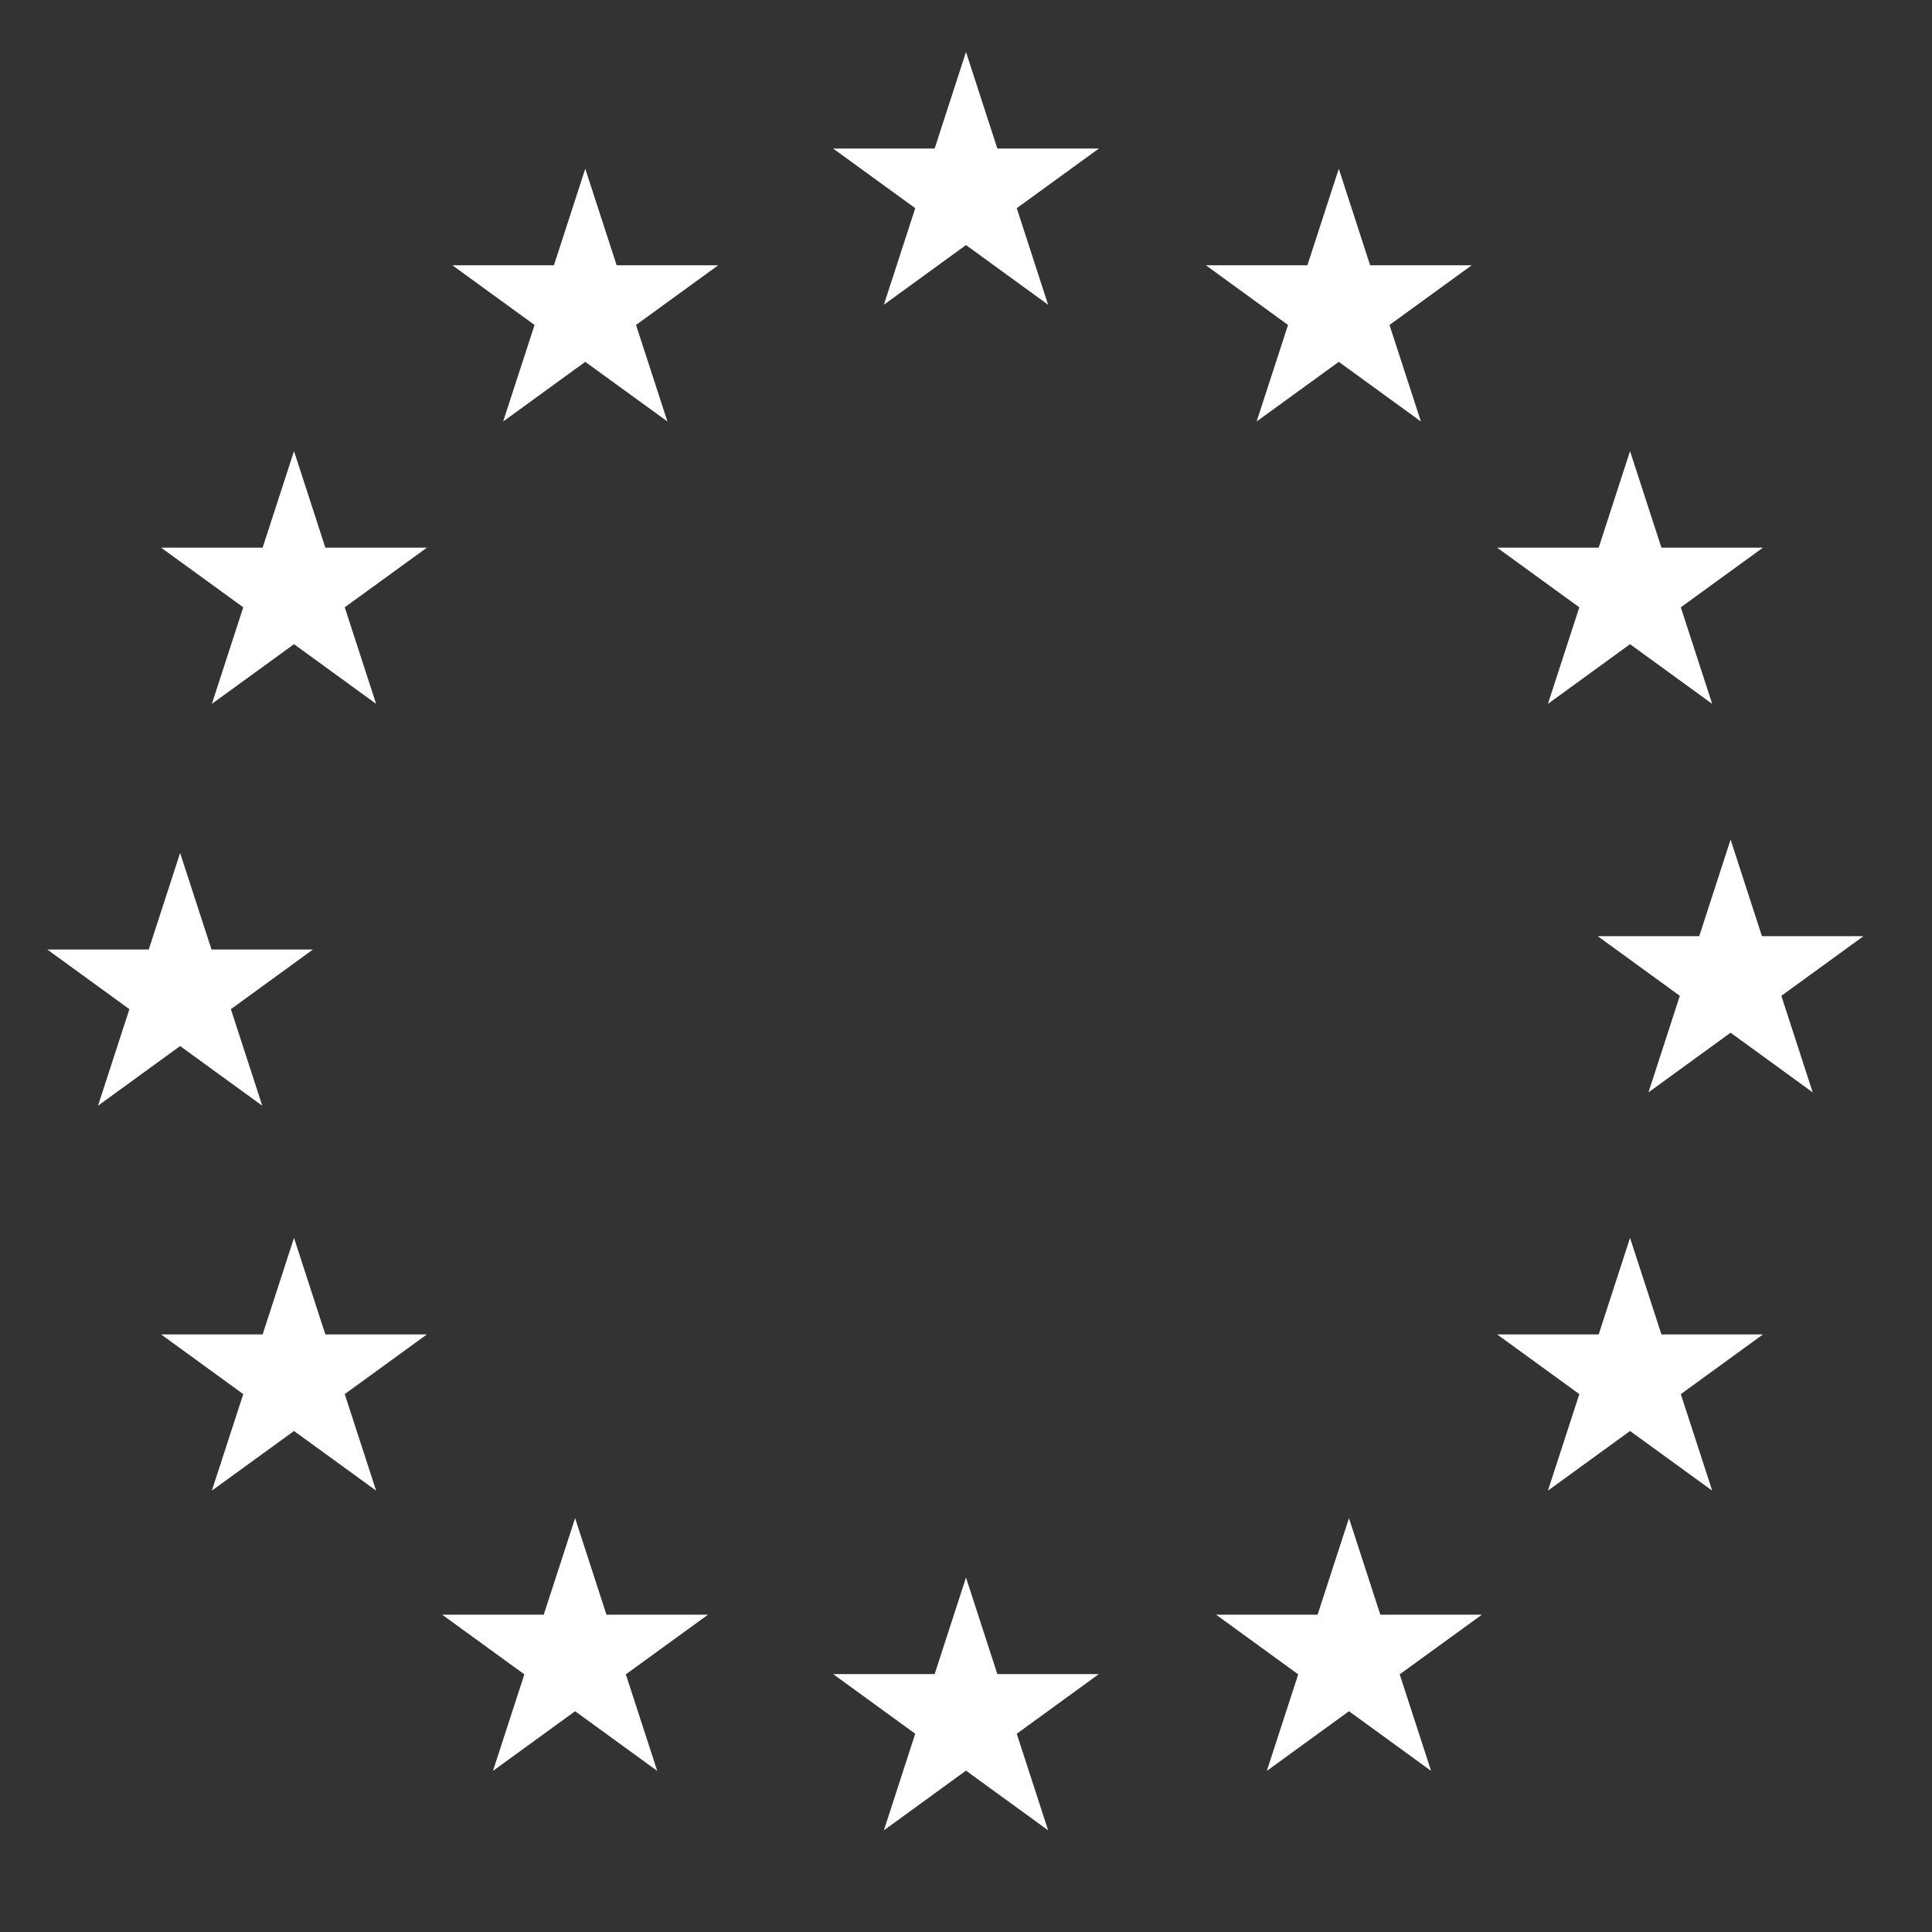
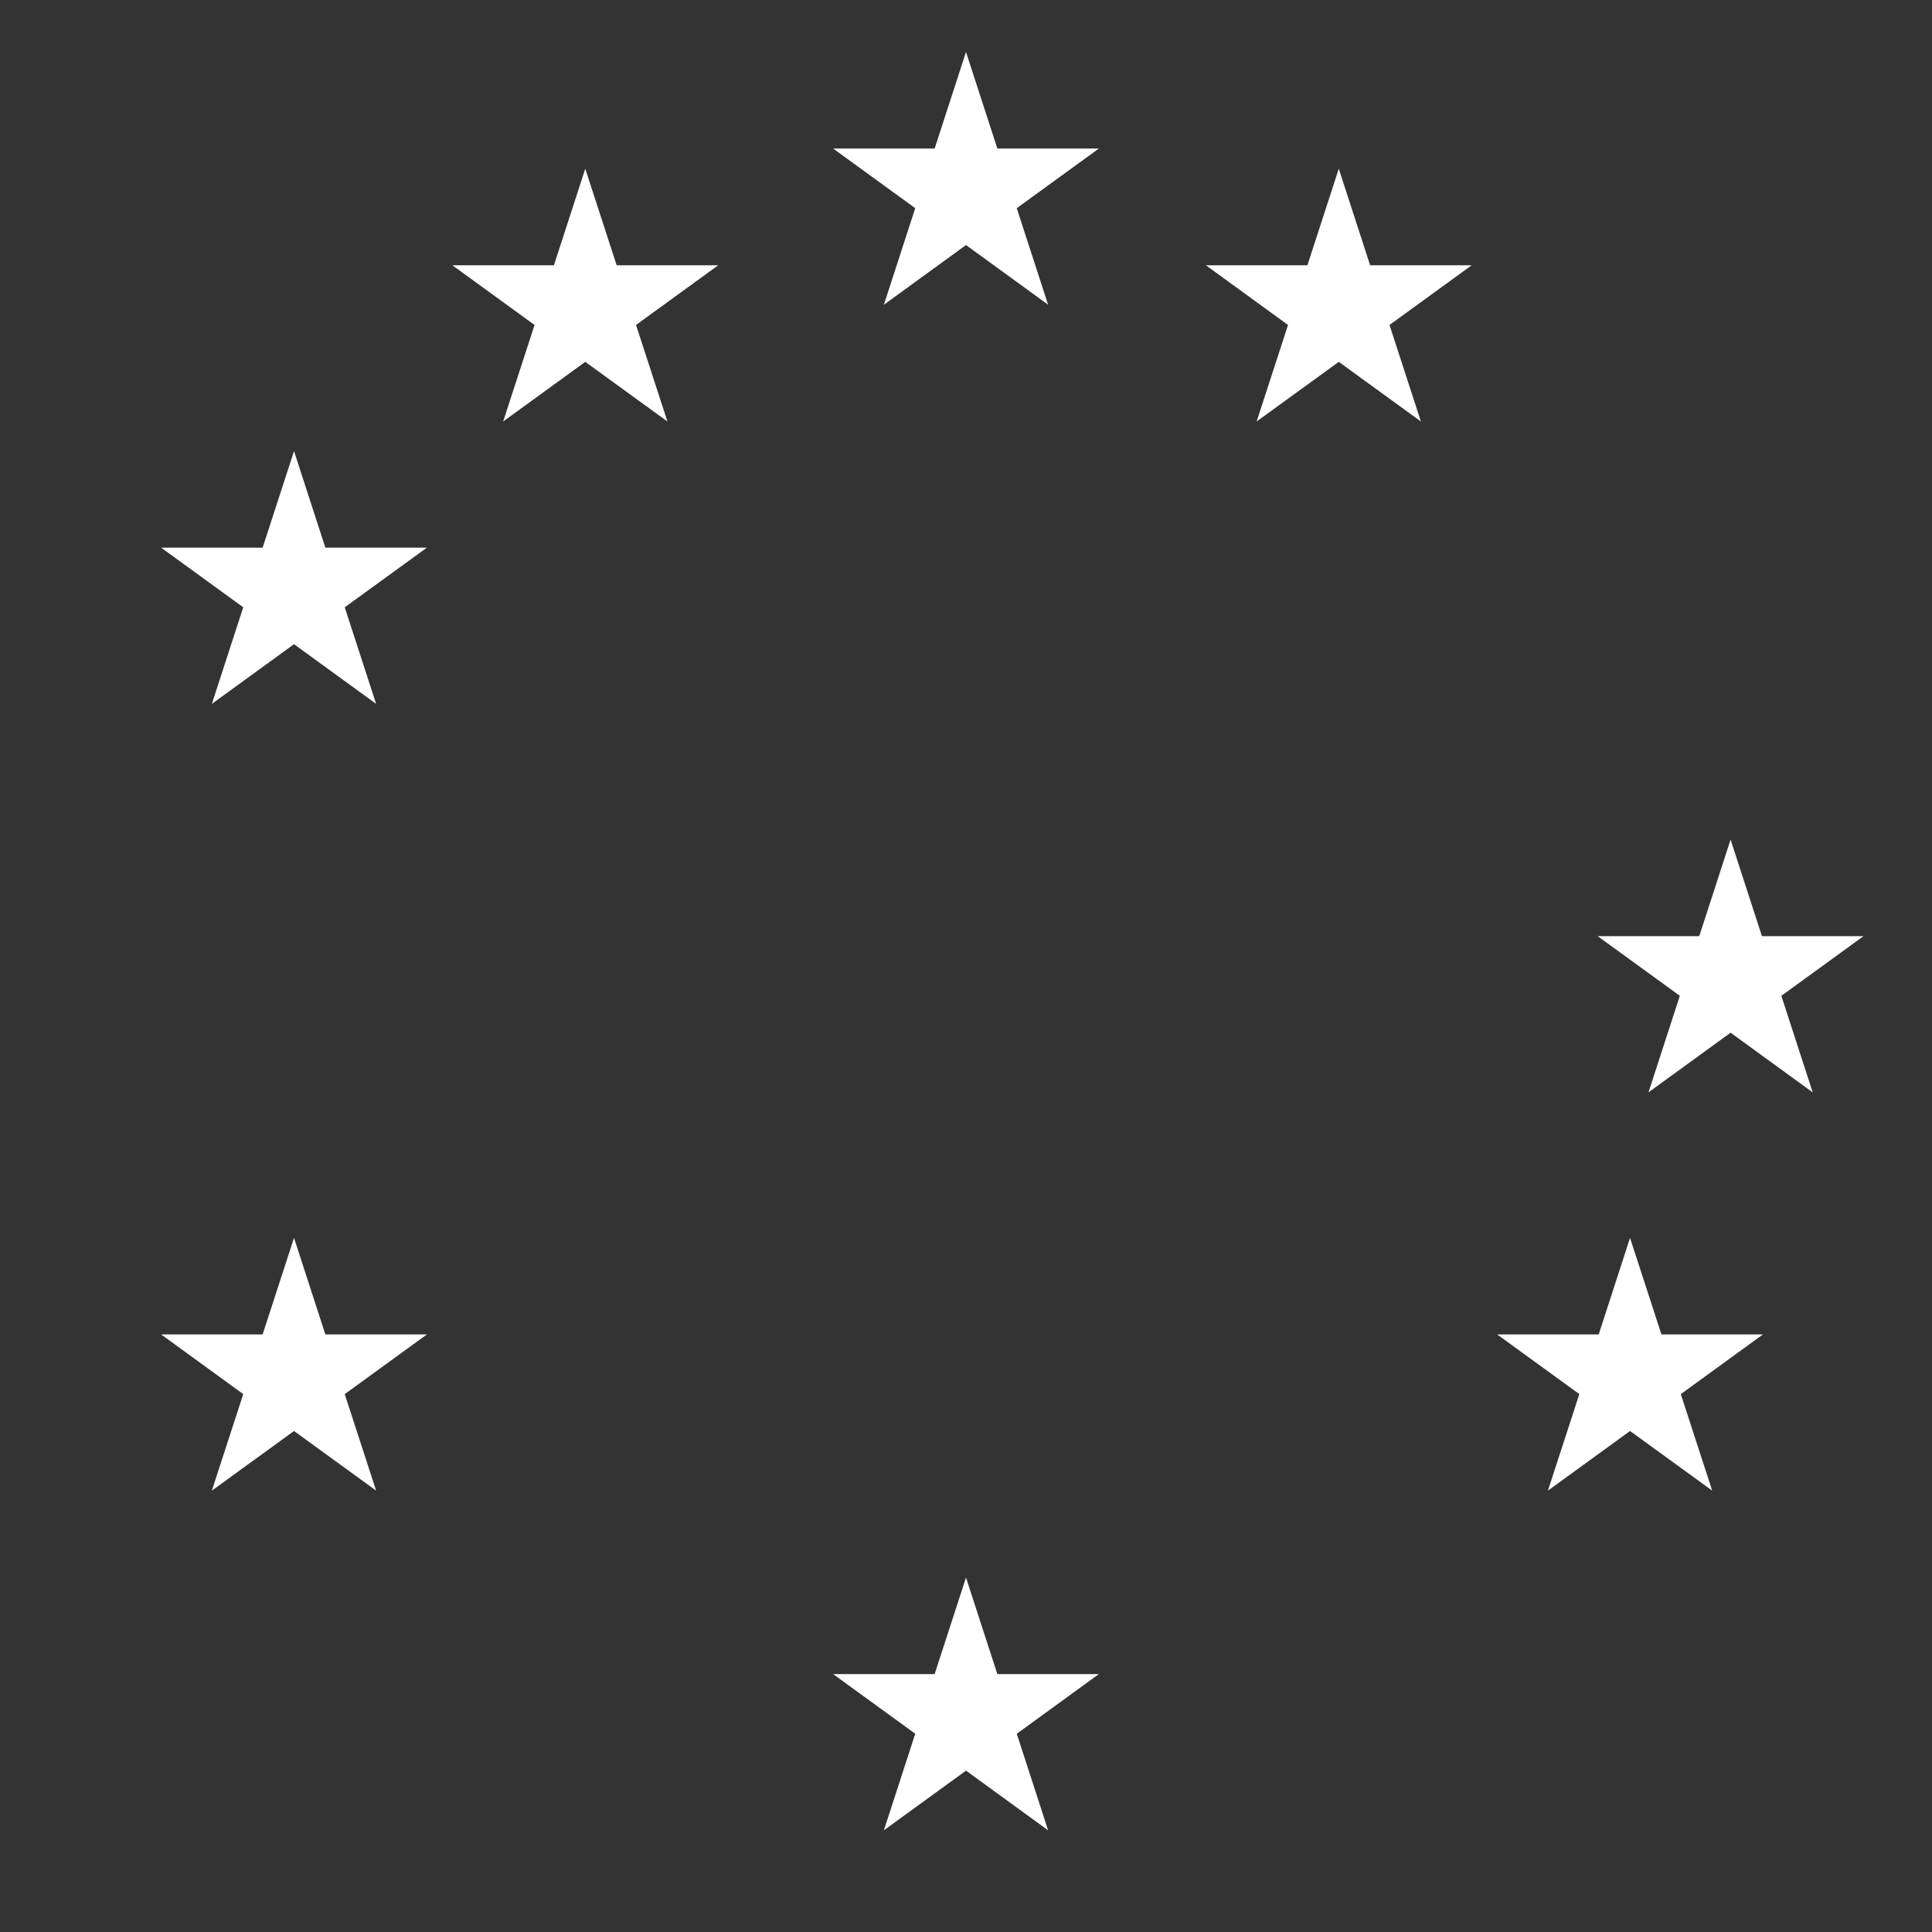
<svg xmlns="http://www.w3.org/2000/svg" xmlns:ns1="http://www.serif.com/" width="100%" height="100%" viewBox="0 0 44 44" xml:space="preserve" style="fill-rule:evenodd;clip-rule:evenodd;stroke-linejoin:round;stroke-miterlimit:1.414;">
  <rect x="0" y="0" width="44" height="44" fill="#333333" stroke="none" />
  <rect id="Монтажная-область5" ns1:id="Монтажная область5" x="0" y="0" width="44" height="44" style="fill:none;" />
  <path d="M22,1.184l0.714,2.199l2.312,0l-1.87,1.358l0.714,2.199l-1.87,-1.359l-1.87,1.359l0.714,-2.199l-1.87,-1.358l2.312,0l0.714,-2.199Z" style="fill:#fff;" />
  <path d="M22,35.928l0.714,2.198l2.312,0l-1.87,1.359l0.714,2.199l-1.87,-1.359l-1.87,1.359l0.714,-2.199l-1.87,-1.359l2.312,0l0.714,-2.198Z" style="fill:#fff;" />
  <path d="M39.413,19.122l0.714,2.199l2.312,0l-1.87,1.358l0.714,2.199l-1.87,-1.359l-1.87,1.359l0.714,-2.199l-1.87,-1.358l2.312,0l0.714,-2.199Z" style="fill:#fff;" />
-   <path d="M4.102,19.426l0.715,2.198l2.311,0l-1.87,1.359l0.715,2.199l-1.871,-1.359l-1.87,1.359l0.715,-2.199l-1.871,-1.359l2.312,0l0.714,-2.198Z" style="fill:#fff;" />
-   <path d="M37.123,10.274l0.715,2.199l2.312,0l-1.871,1.358l0.715,2.199l-1.871,-1.359l-1.87,1.359l0.715,-2.199l-1.871,-1.358l2.312,0l0.714,-2.199Z" style="fill:#fff;" />
  <path d="M6.696,28.192l0.714,2.199l2.312,0l-1.871,1.359l0.715,2.198l-1.87,-1.358l-1.871,1.358l0.715,-2.198l-1.87,-1.359l2.311,0l0.715,-2.199Z" style="fill:#fff;" />
  <path d="M30.49,3.843l0.714,2.199l2.312,0l-1.871,1.359l0.715,2.198l-1.87,-1.358l-1.871,1.358l0.715,-2.198l-1.87,-1.359l2.311,0l0.715,-2.199Z" style="fill:#fff;" />
-   <path d="M13.098,34.575l0.714,2.199l2.312,0l-1.871,1.358l0.715,2.199l-1.87,-1.359l-1.871,1.359l0.715,-2.199l-1.871,-1.358l2.312,0l0.715,-2.199Z" style="fill:#fff;" />
  <path d="M6.696,10.274l-0.715,2.199l-2.311,0l1.87,1.358l-0.715,2.199l1.871,-1.359l1.87,1.359l-0.715,-2.199l1.871,-1.358l-2.312,0l-0.714,-2.199Z" style="fill:#fff;" />
  <path d="M37.123,28.192l-0.714,2.199l-2.312,0l1.871,1.359l-0.715,2.198l1.87,-1.358l1.871,1.358l-0.715,-2.198l1.871,-1.359l-2.312,0l-0.715,-2.199Z" style="fill:#fff;" />
  <path d="M13.329,3.843l-0.714,2.199l-2.312,0l1.871,1.359l-0.715,2.198l1.87,-1.358l1.871,1.358l-0.715,-2.198l1.871,-1.359l-2.312,0l-0.715,-2.199Z" style="fill:#fff;" />
-   <path d="M30.722,34.575l-0.715,2.199l-2.311,0l1.87,1.358l-0.715,2.199l1.871,-1.359l1.87,1.359l-0.715,-2.199l1.871,-1.358l-2.312,0l-0.714,-2.199Z" style="fill:#fff;" />
</svg>